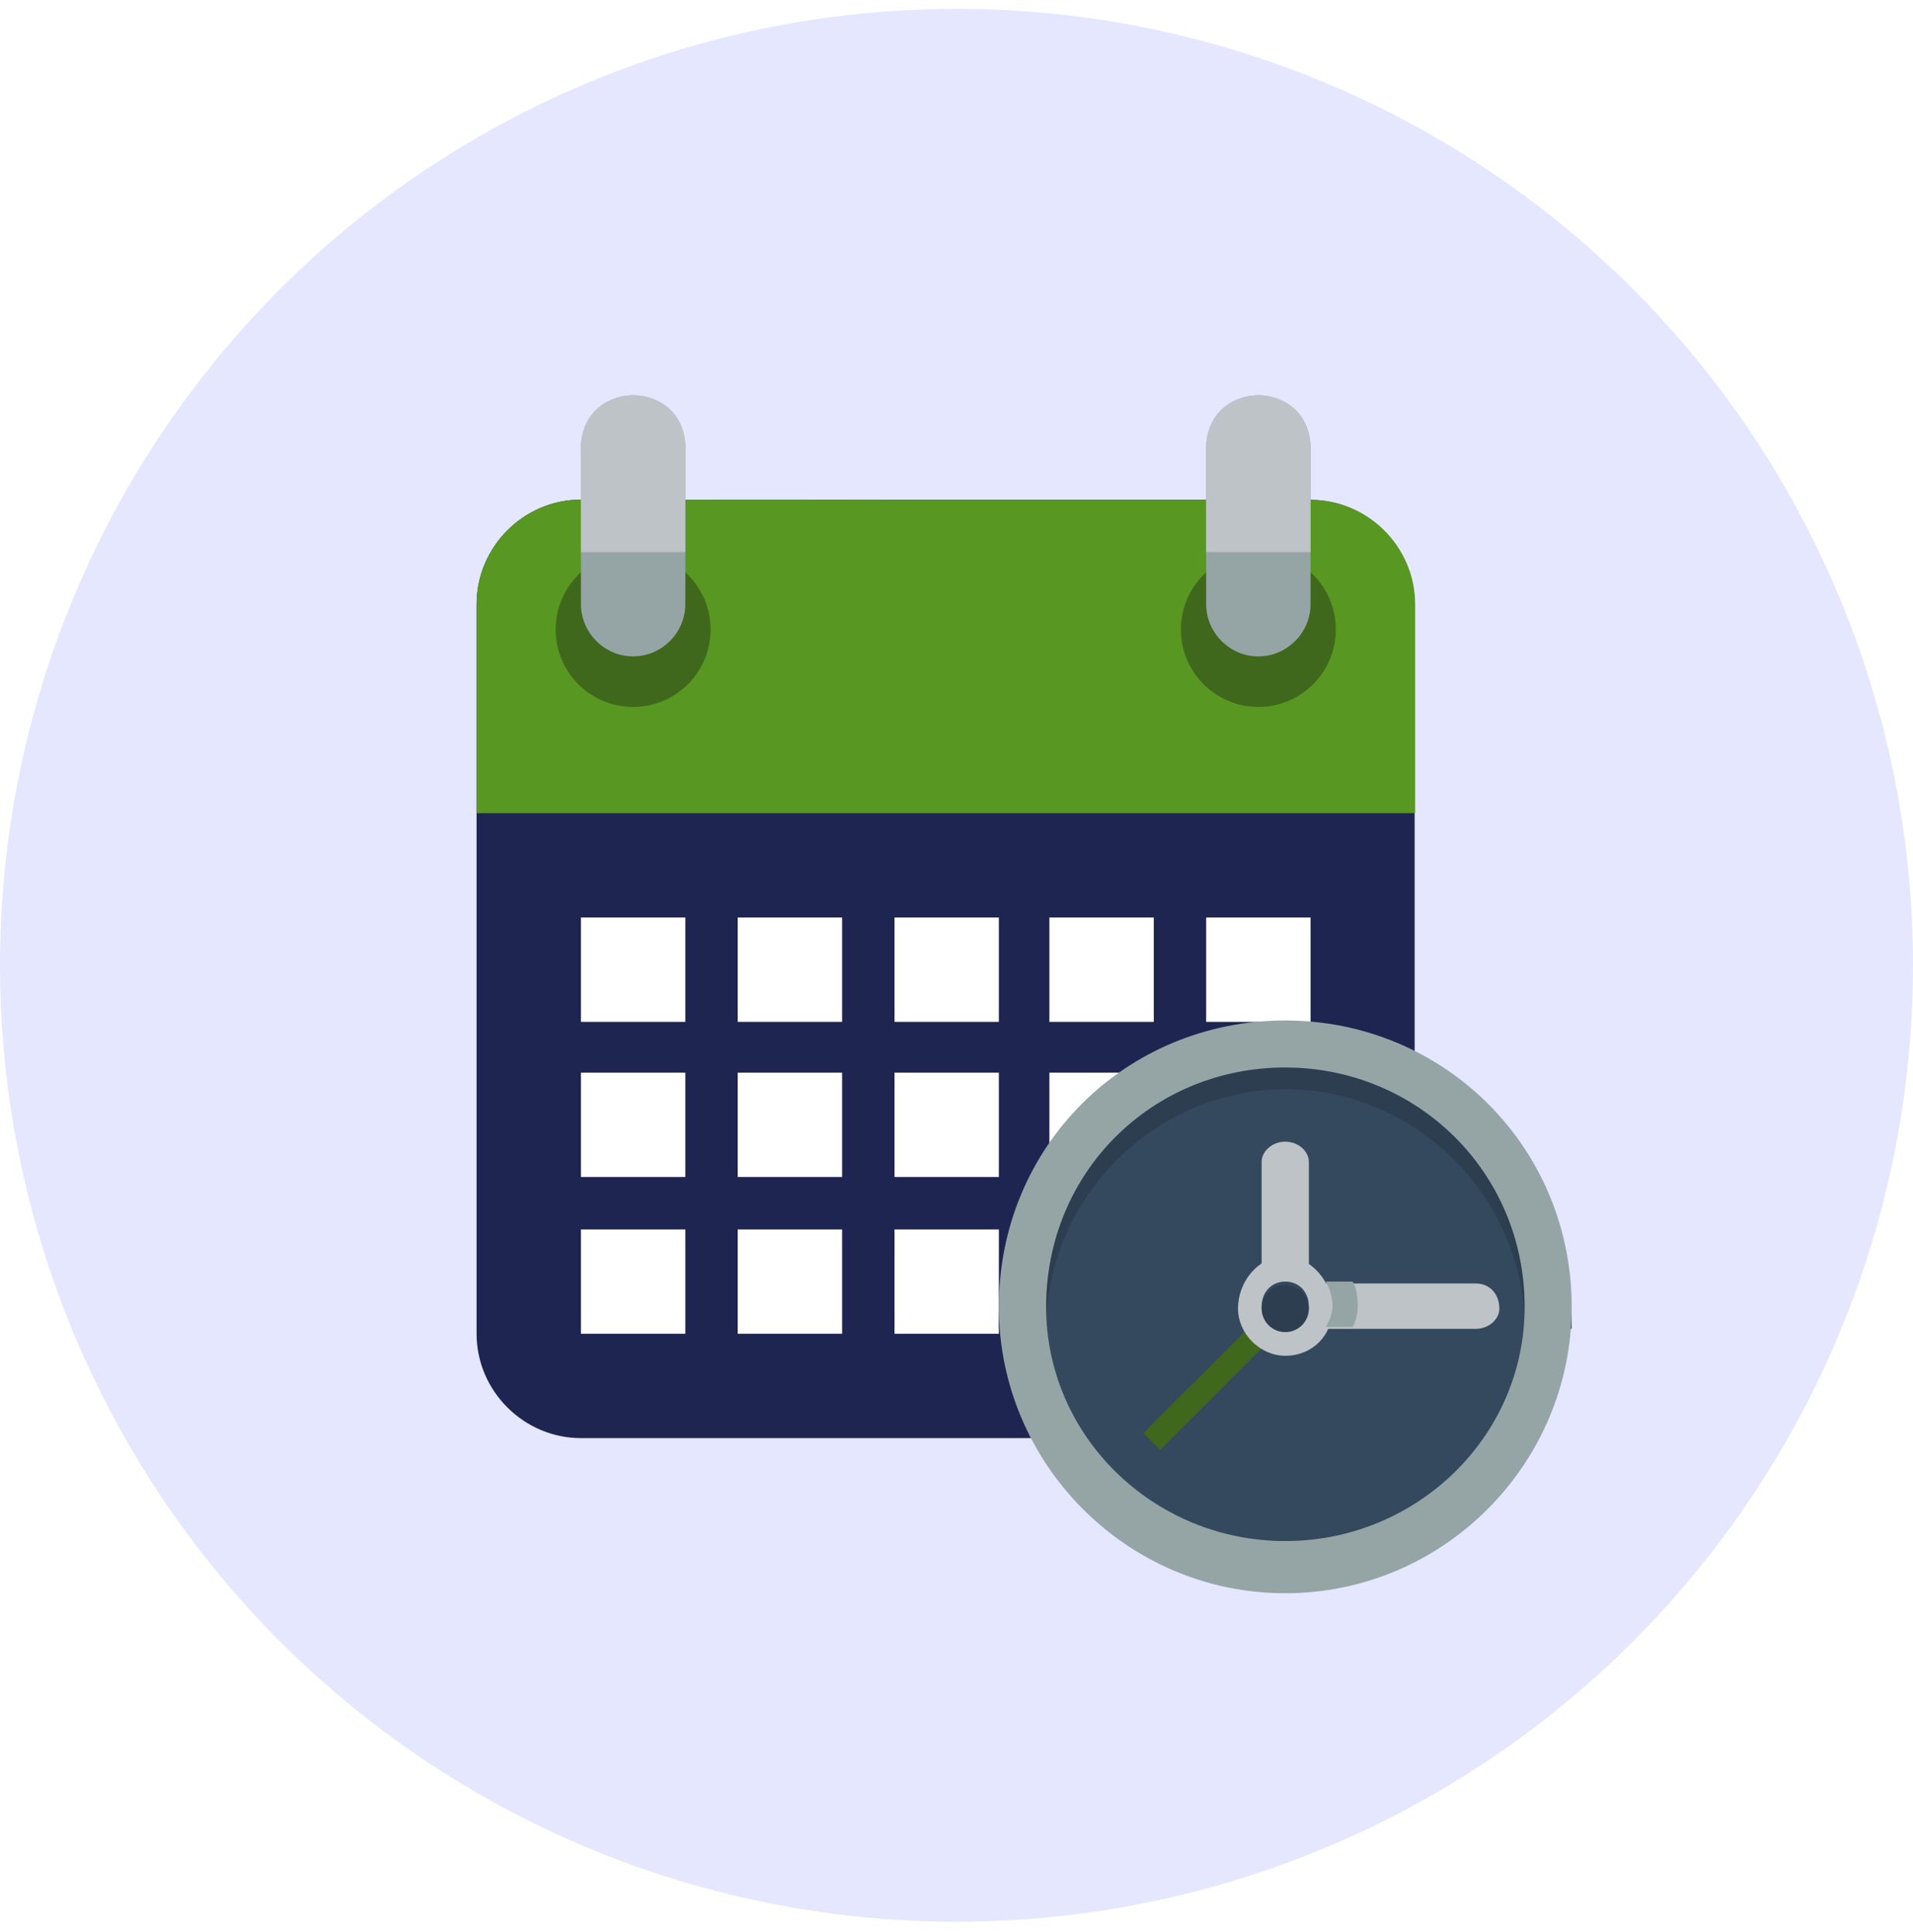
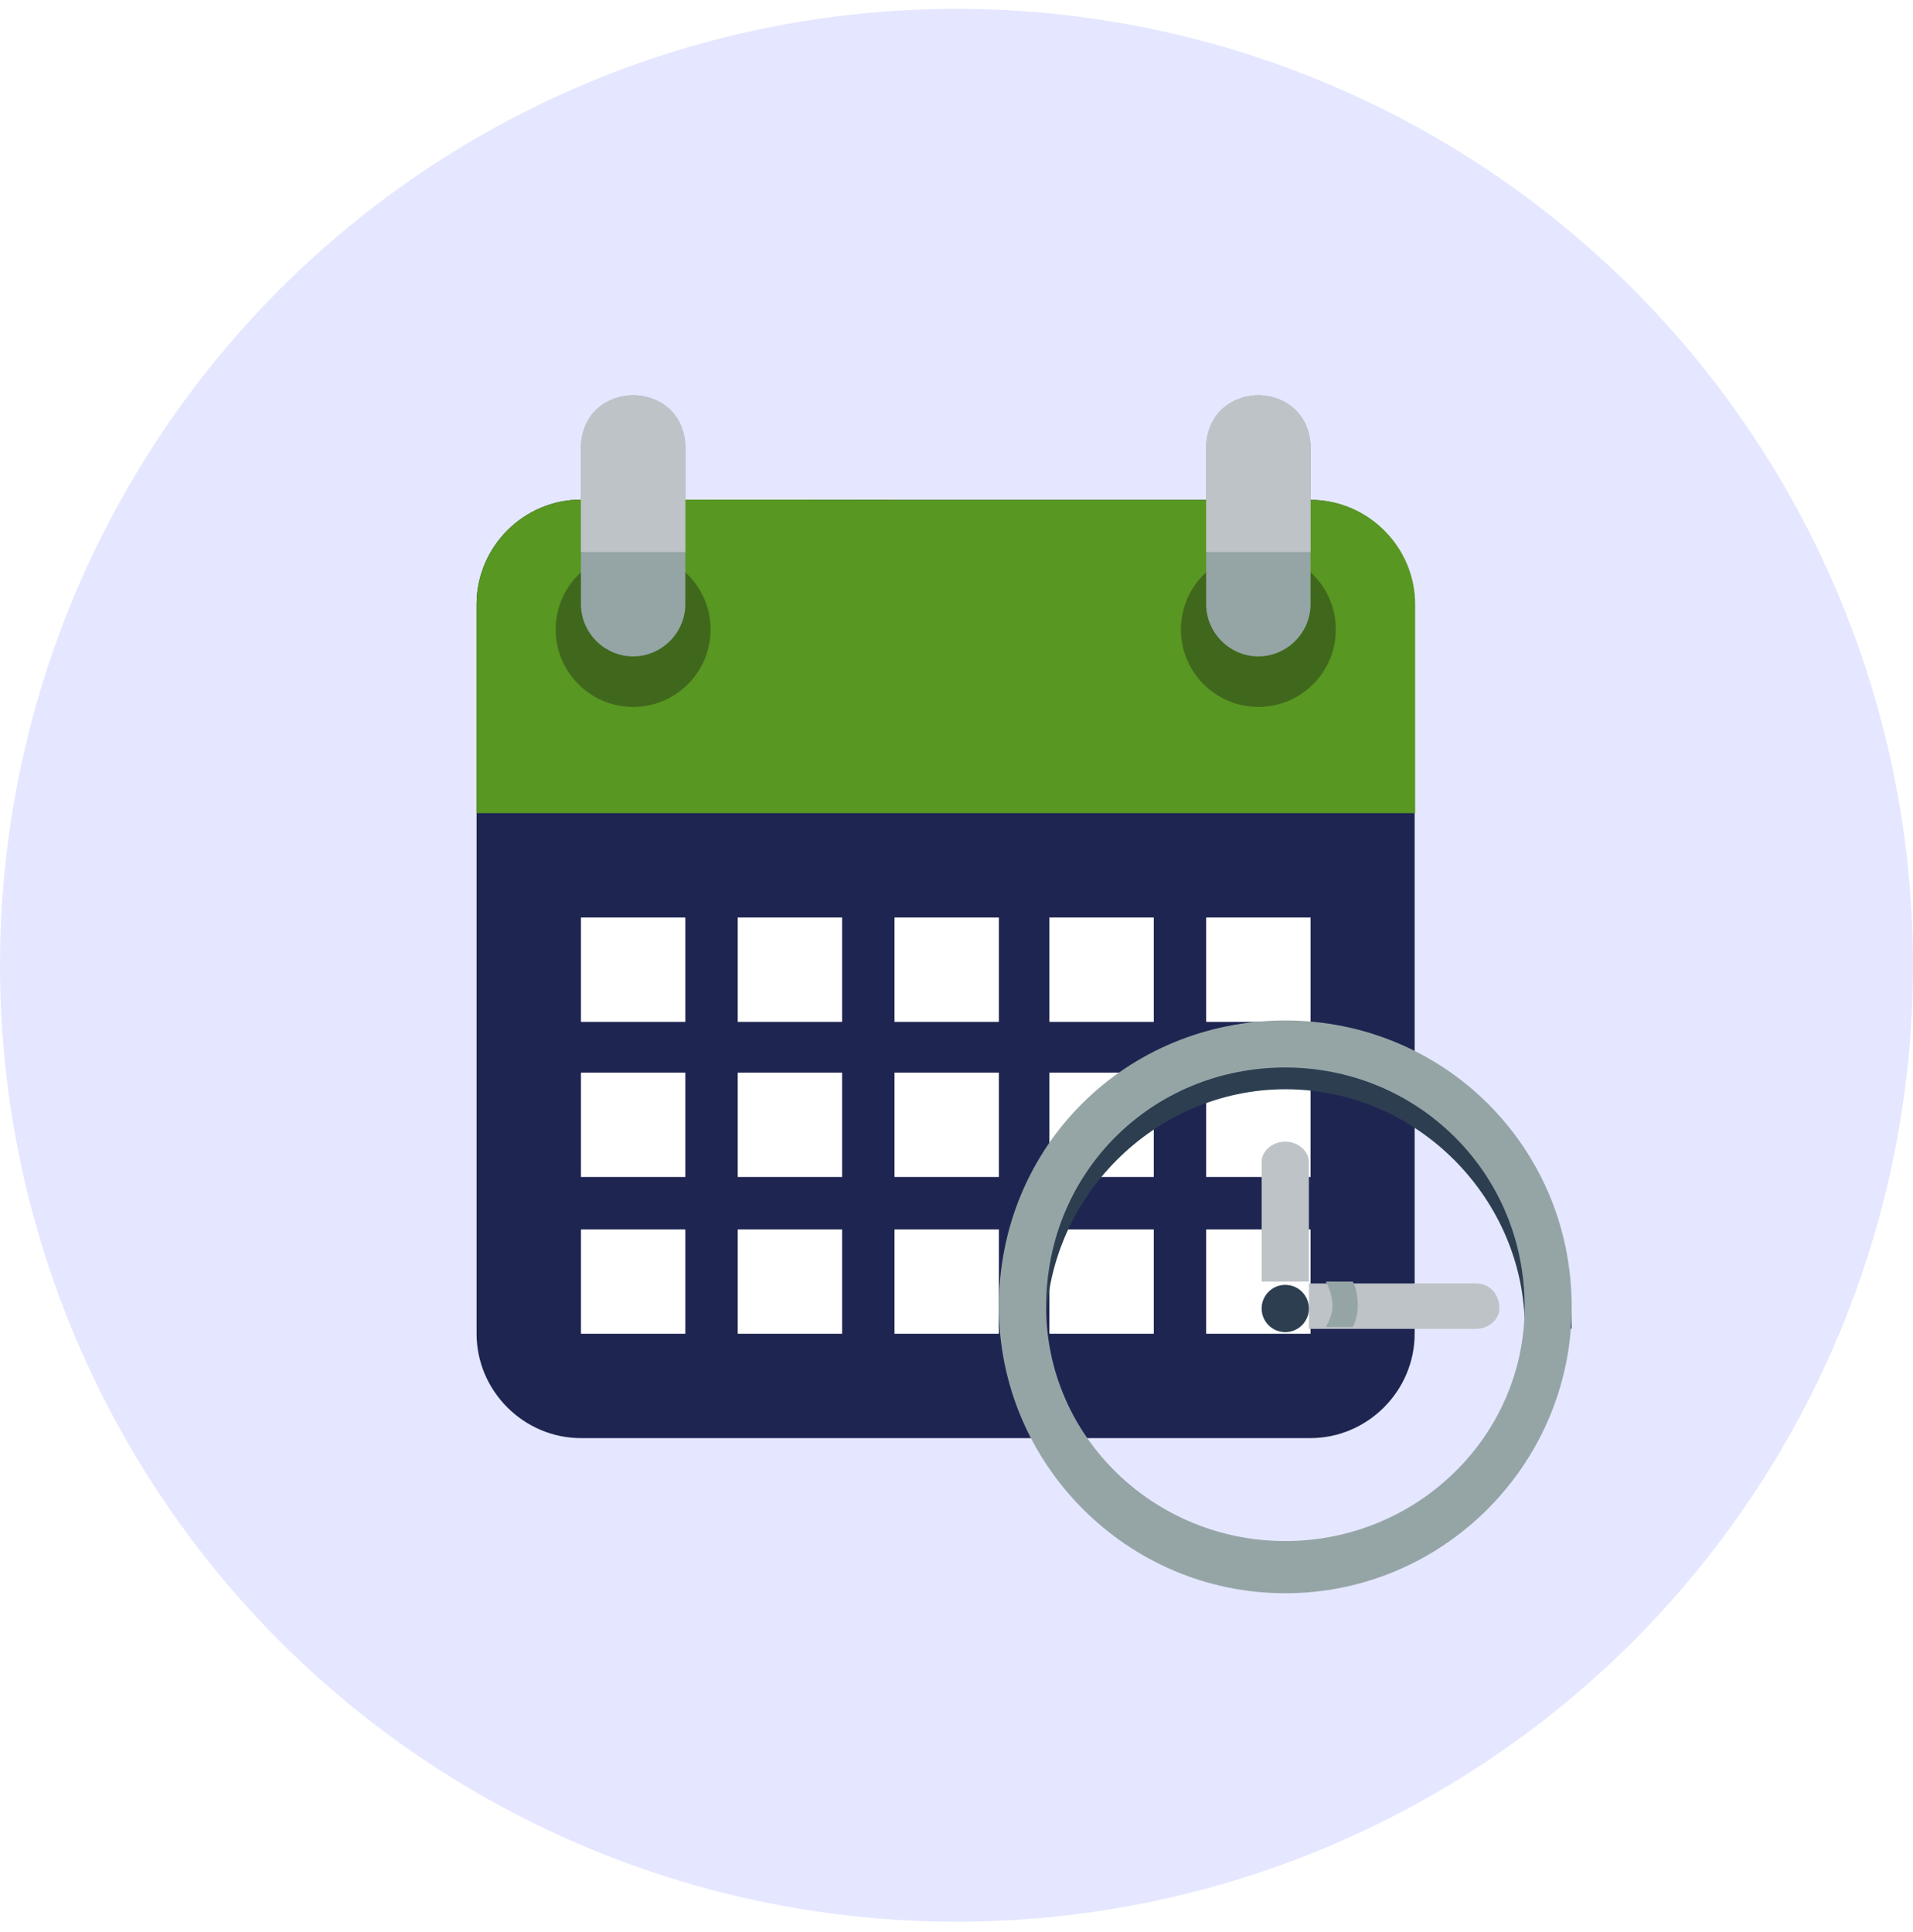
<svg xmlns="http://www.w3.org/2000/svg" width="99" height="100" viewBox="0 0 99 100" fill="none">
  <g filter="url(#filter0_b_617_773)">
    <circle cx="49.5" cy="49.958" r="49.5" fill="#E4E7FF" />
  </g>
  <g clip-path="url(#clip0_617_773)">
    <path d="M30.065 25.859C27.098 25.859 24.664 28.305 24.664 31.271V69.028C24.664 71.995 27.11 74.429 30.065 74.429H46.279H51.68H67.81C70.777 74.429 73.21 71.983 73.21 69.028V31.271C73.21 28.305 70.764 25.871 67.81 25.871H51.692H46.291C46.291 25.859 30.065 25.859 30.065 25.859Z" fill="#1F2551" />
    <path d="M30.065 25.859C27.098 25.859 24.664 28.305 24.664 31.271V39.385V42.085H73.235V39.385V31.271C73.235 28.305 70.789 25.871 67.834 25.871H51.692H46.291C46.291 25.859 30.065 25.859 30.065 25.859Z" fill="#589721" />
-     <path d="M32.765 36.587C34.979 36.587 36.773 34.793 36.773 32.579C36.773 30.366 34.979 28.571 32.765 28.571C30.552 28.571 28.757 30.366 28.757 32.579C28.757 34.793 30.552 36.587 32.765 36.587Z" fill="#40681D" />
+     <path d="M32.765 36.587C34.979 36.587 36.773 34.793 36.773 32.579C36.773 30.366 34.979 28.571 32.765 28.571C30.552 28.571 28.757 30.366 28.757 32.579C28.757 34.793 30.552 36.587 32.765 36.587" fill="#40681D" />
    <path d="M65.121 36.587C67.335 36.587 69.13 34.793 69.13 32.579C69.13 30.366 67.335 28.571 65.121 28.571C62.908 28.571 61.113 30.366 61.113 32.579C61.113 34.793 62.908 36.587 65.121 36.587Z" fill="#40681D" />
    <path d="M30.065 47.486V52.887H35.466V47.486H30.065ZM38.178 47.486V52.887H43.579V47.486H38.178ZM46.291 47.486V52.887H51.692V47.486H46.291ZM54.308 47.486V52.887H59.709V47.486H54.308ZM62.421 47.486V52.887H67.822V47.486H62.421Z" fill="white" />
    <path d="M30.065 55.514V60.915H35.466V55.514H30.065ZM38.178 55.514V60.915H43.579V55.514H38.178ZM46.291 55.514V60.915H51.692V55.514H46.291ZM54.308 55.514V60.915H59.709V55.514H54.308ZM62.421 55.514V60.915H67.822V55.514H62.421Z" fill="white" />
    <path d="M30.065 63.628V69.028H35.466V63.628C35.478 63.628 30.065 63.628 30.065 63.628ZM38.178 63.628V69.028H43.579V63.628H38.178ZM46.291 63.628V69.028H51.692V63.628H46.291ZM54.308 63.628V69.028H59.709V63.628H54.308ZM62.421 63.628V69.028H67.822V63.628H62.421Z" fill="white" />
-     <path d="M66.514 81.15C74.025 81.15 80.113 75.062 80.113 67.551C80.113 60.041 74.025 53.952 66.514 53.952C59.004 53.952 52.915 60.041 52.915 67.551C52.915 75.062 59.004 81.15 66.514 81.15Z" fill="#34495E" />
    <path d="M66.514 53.94C58.316 53.94 51.692 60.649 51.692 68.762H54.138C54.138 62.053 59.721 56.374 66.526 56.374C73.332 56.374 78.914 62.041 78.914 68.762H81.336C81.336 60.661 74.712 53.94 66.514 53.94Z" fill="#2C3E50" />
    <path d="M67.737 66.328V68.774H68.96H76.371C77.073 68.774 77.594 68.254 77.594 67.733C77.594 66.946 77.073 66.425 76.371 66.425H68.96H67.737V66.328Z" fill="#BDC3C7" />
    <path d="M66.514 59.087C65.812 59.087 65.291 59.607 65.291 60.128V65.02V66.328H67.737V65.02V60.14C67.737 59.607 67.216 59.087 66.514 59.087Z" fill="#BDC3C7" />
-     <path d="M65.275 68.069L59.169 74.174L60.034 75.039L66.139 68.934L65.275 68.069Z" fill="#40681D" />
-     <path d="M66.514 65.02C65.121 65.02 64.068 66.328 64.068 67.721C64.068 69.028 65.206 70.167 66.514 70.167C67.907 70.167 68.96 69.125 68.96 67.721C68.96 66.328 67.822 65.02 66.514 65.02ZM66.514 66.328C67.216 66.328 67.737 66.849 67.737 67.636C67.737 68.157 67.216 68.677 66.514 68.677C65.812 68.677 65.291 68.157 65.291 67.636C65.291 66.849 65.824 66.328 66.514 66.328Z" fill="#BDC3C7" />
    <path d="M66.514 52.814C58.316 52.814 51.692 59.268 51.692 67.636C51.692 75.749 58.316 82.458 66.514 82.458C74.712 82.458 81.336 75.749 81.336 67.636C81.336 59.353 74.712 52.814 66.514 52.814ZM66.514 55.248C73.32 55.248 78.902 60.649 78.902 67.636C78.902 74.344 73.32 79.757 66.514 79.757C59.709 79.757 54.138 74.344 54.138 67.636C54.138 60.661 59.624 55.248 66.514 55.248Z" fill="#95A5A6" />
    <path d="M66.514 68.944C67.189 68.944 67.737 68.396 67.737 67.721C67.737 67.045 67.189 66.498 66.514 66.498C65.839 66.498 65.291 67.045 65.291 67.721C65.291 68.396 65.839 68.944 66.514 68.944Z" fill="#2C3E50" />
    <path d="M68.609 66.328C68.778 66.594 68.96 67.115 68.96 67.636C68.96 67.902 68.791 68.423 68.609 68.677H68.96H70.002C70.171 68.411 70.268 67.89 70.268 67.636C70.268 67.115 70.183 66.594 70.002 66.328H68.96H68.609Z" fill="#95A5A6" />
    <path d="M32.765 20.458C31.288 20.458 30.065 21.681 30.065 23.158V31.271C30.065 32.749 31.288 33.972 32.765 33.972C34.243 33.972 35.466 32.749 35.466 31.271V23.158C35.478 21.681 34.255 20.458 32.765 20.458ZM65.121 20.458C63.644 20.458 62.421 21.681 62.421 23.158V31.271C62.421 32.749 63.644 33.972 65.121 33.972C66.599 33.972 67.822 32.749 67.822 31.271V23.158C67.822 21.681 66.599 20.458 65.121 20.458Z" fill="#95A5A6" />
    <path d="M32.765 20.458C31.288 20.458 30.065 21.499 30.065 23.158V28.571H35.466V23.158C35.478 21.499 34.255 20.458 32.765 20.458ZM65.121 20.458C63.644 20.458 62.421 21.499 62.421 23.158V28.571H67.822V23.158C67.822 21.499 66.599 20.458 65.121 20.458Z" fill="#BDC3C7" />
  </g>
  <defs>
    <filter id="filter0_b_617_773" x="-75" y="-74.542" width="249" height="249" filterUnits="userSpaceOnUse" color-interpolation-filters="sRGB">
      <feFlood flood-opacity="0" result="BackgroundImageFix" />
      <feGaussianBlur in="BackgroundImageFix" stdDeviation="37.5" />
      <feComposite in2="SourceAlpha" operator="in" result="effect1_backgroundBlur_617_773" />
      <feBlend mode="normal" in="SourceGraphic" in2="effect1_backgroundBlur_617_773" result="shape" />
    </filter>
    <clipPath id="clip0_617_773">
      <rect width="62" height="62" fill="white" transform="translate(22 20.458)" />
    </clipPath>
  </defs>
</svg>